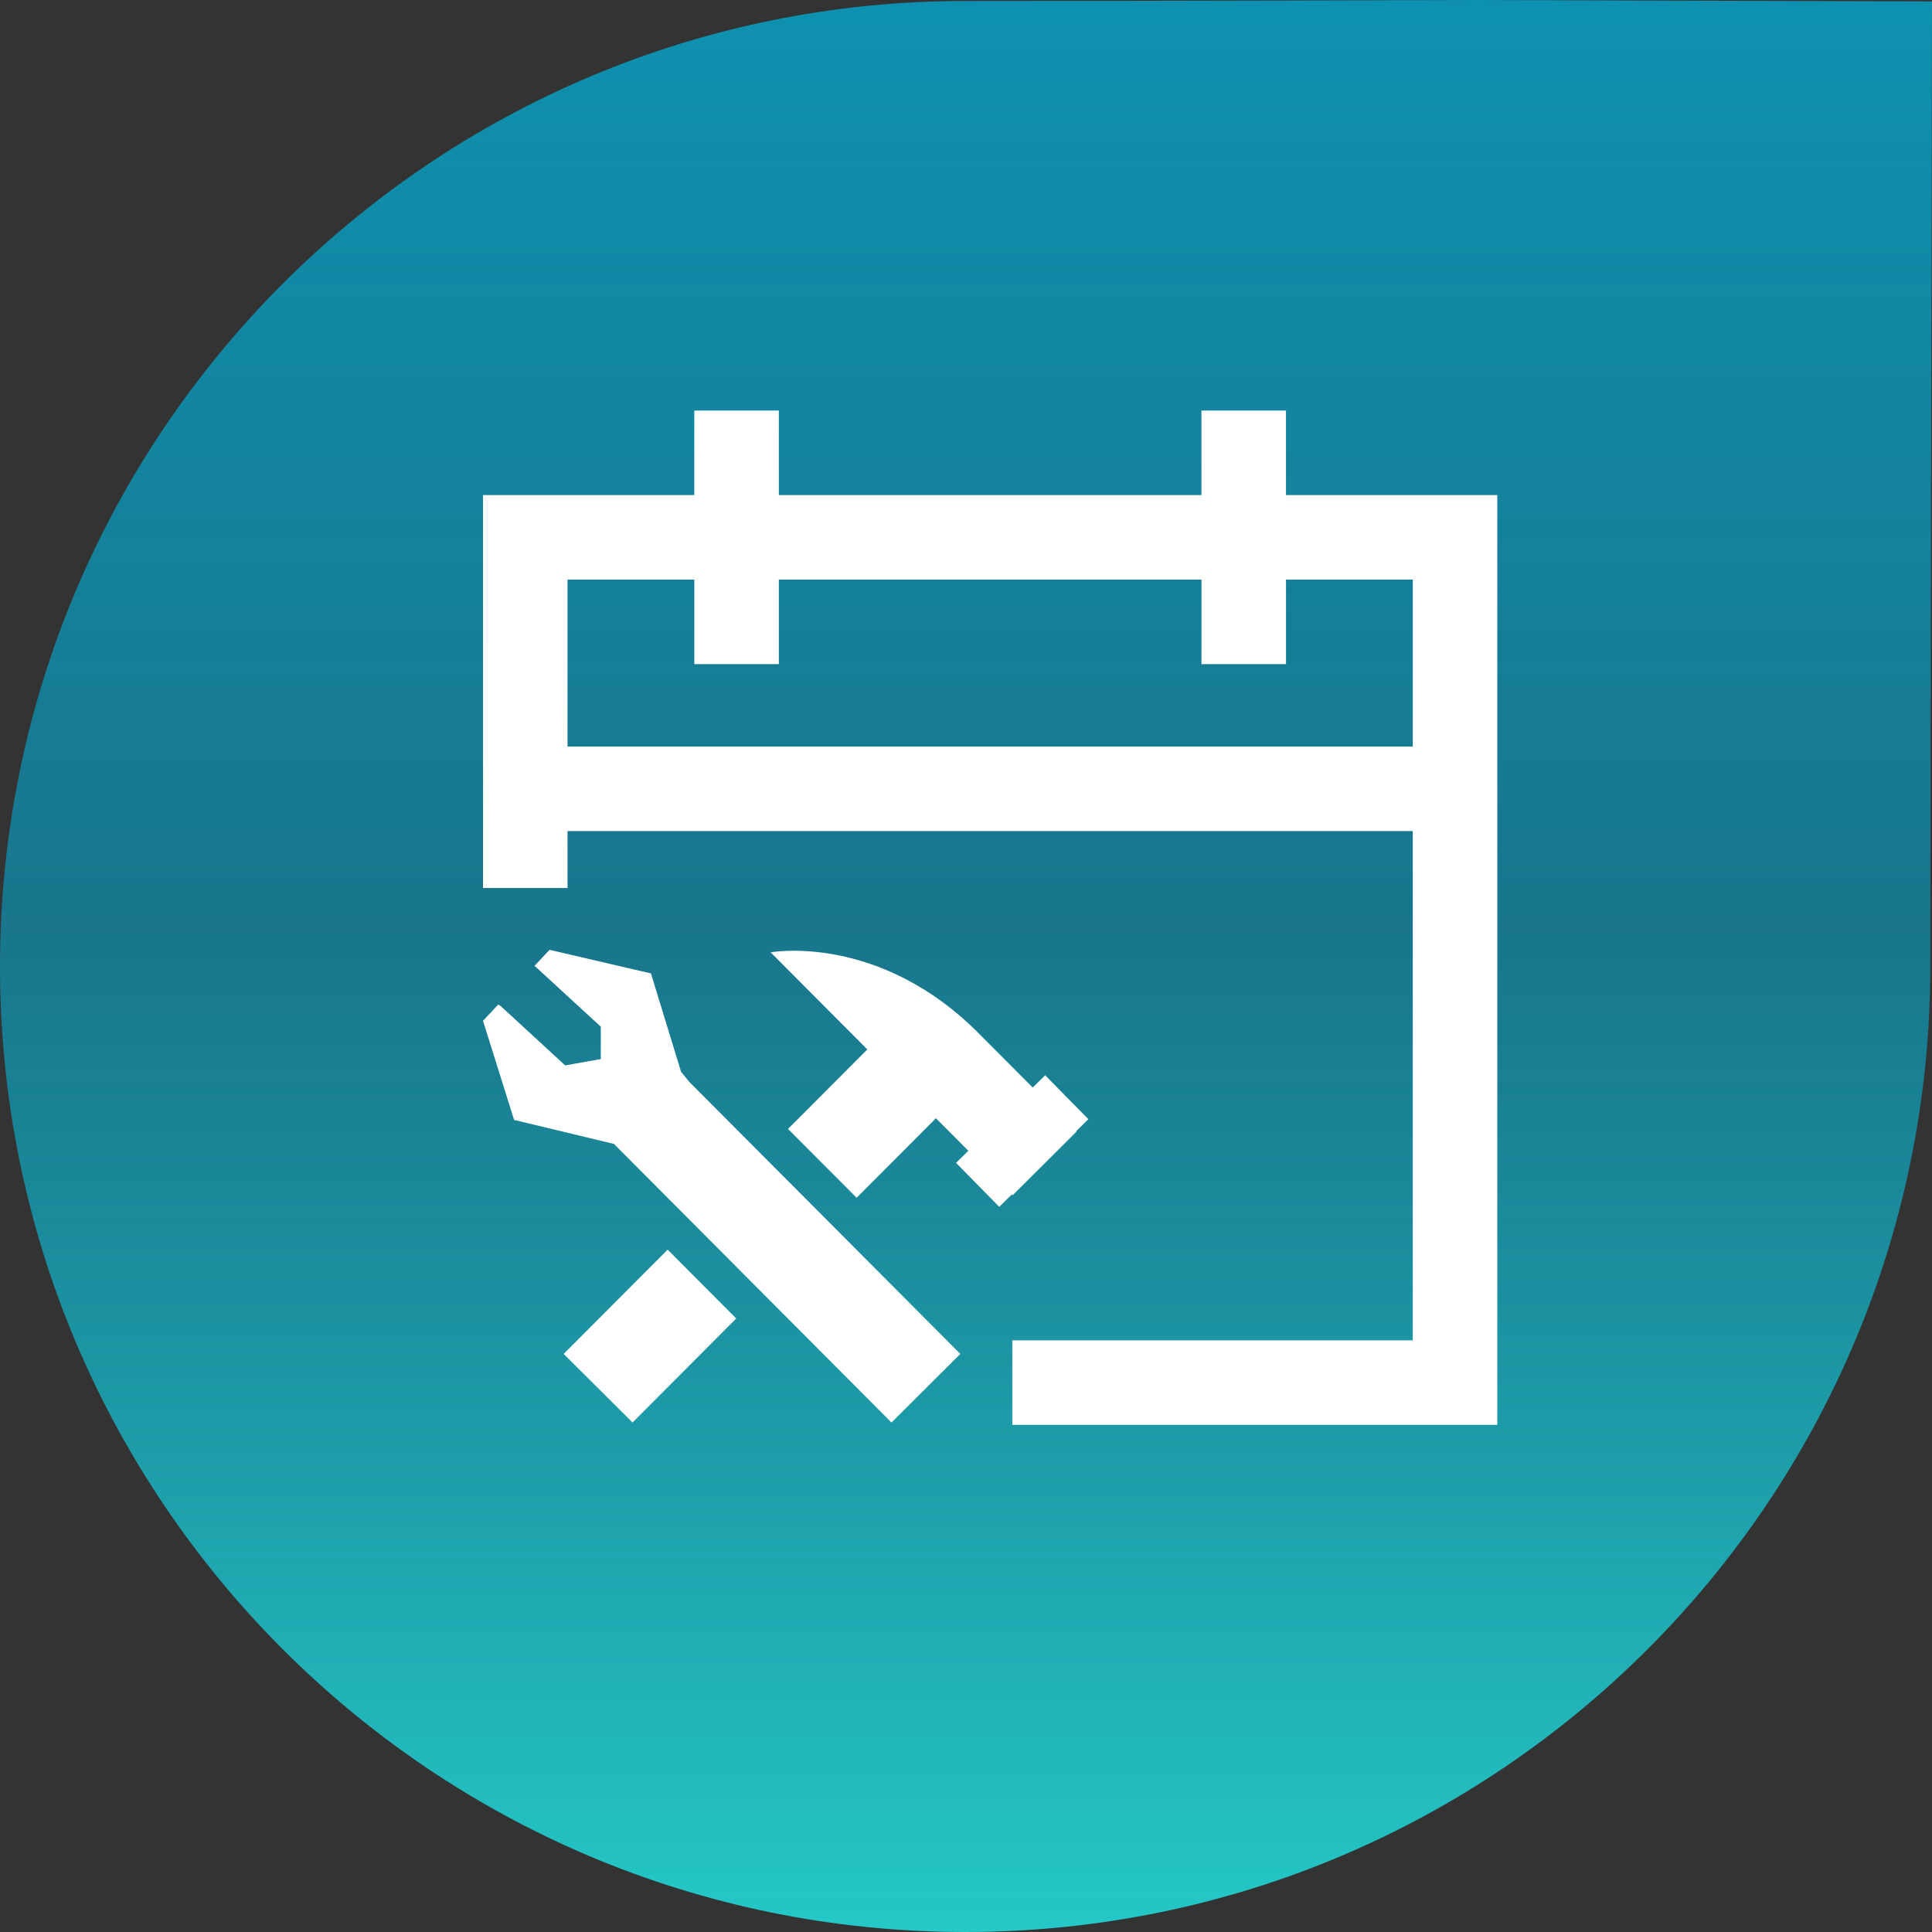
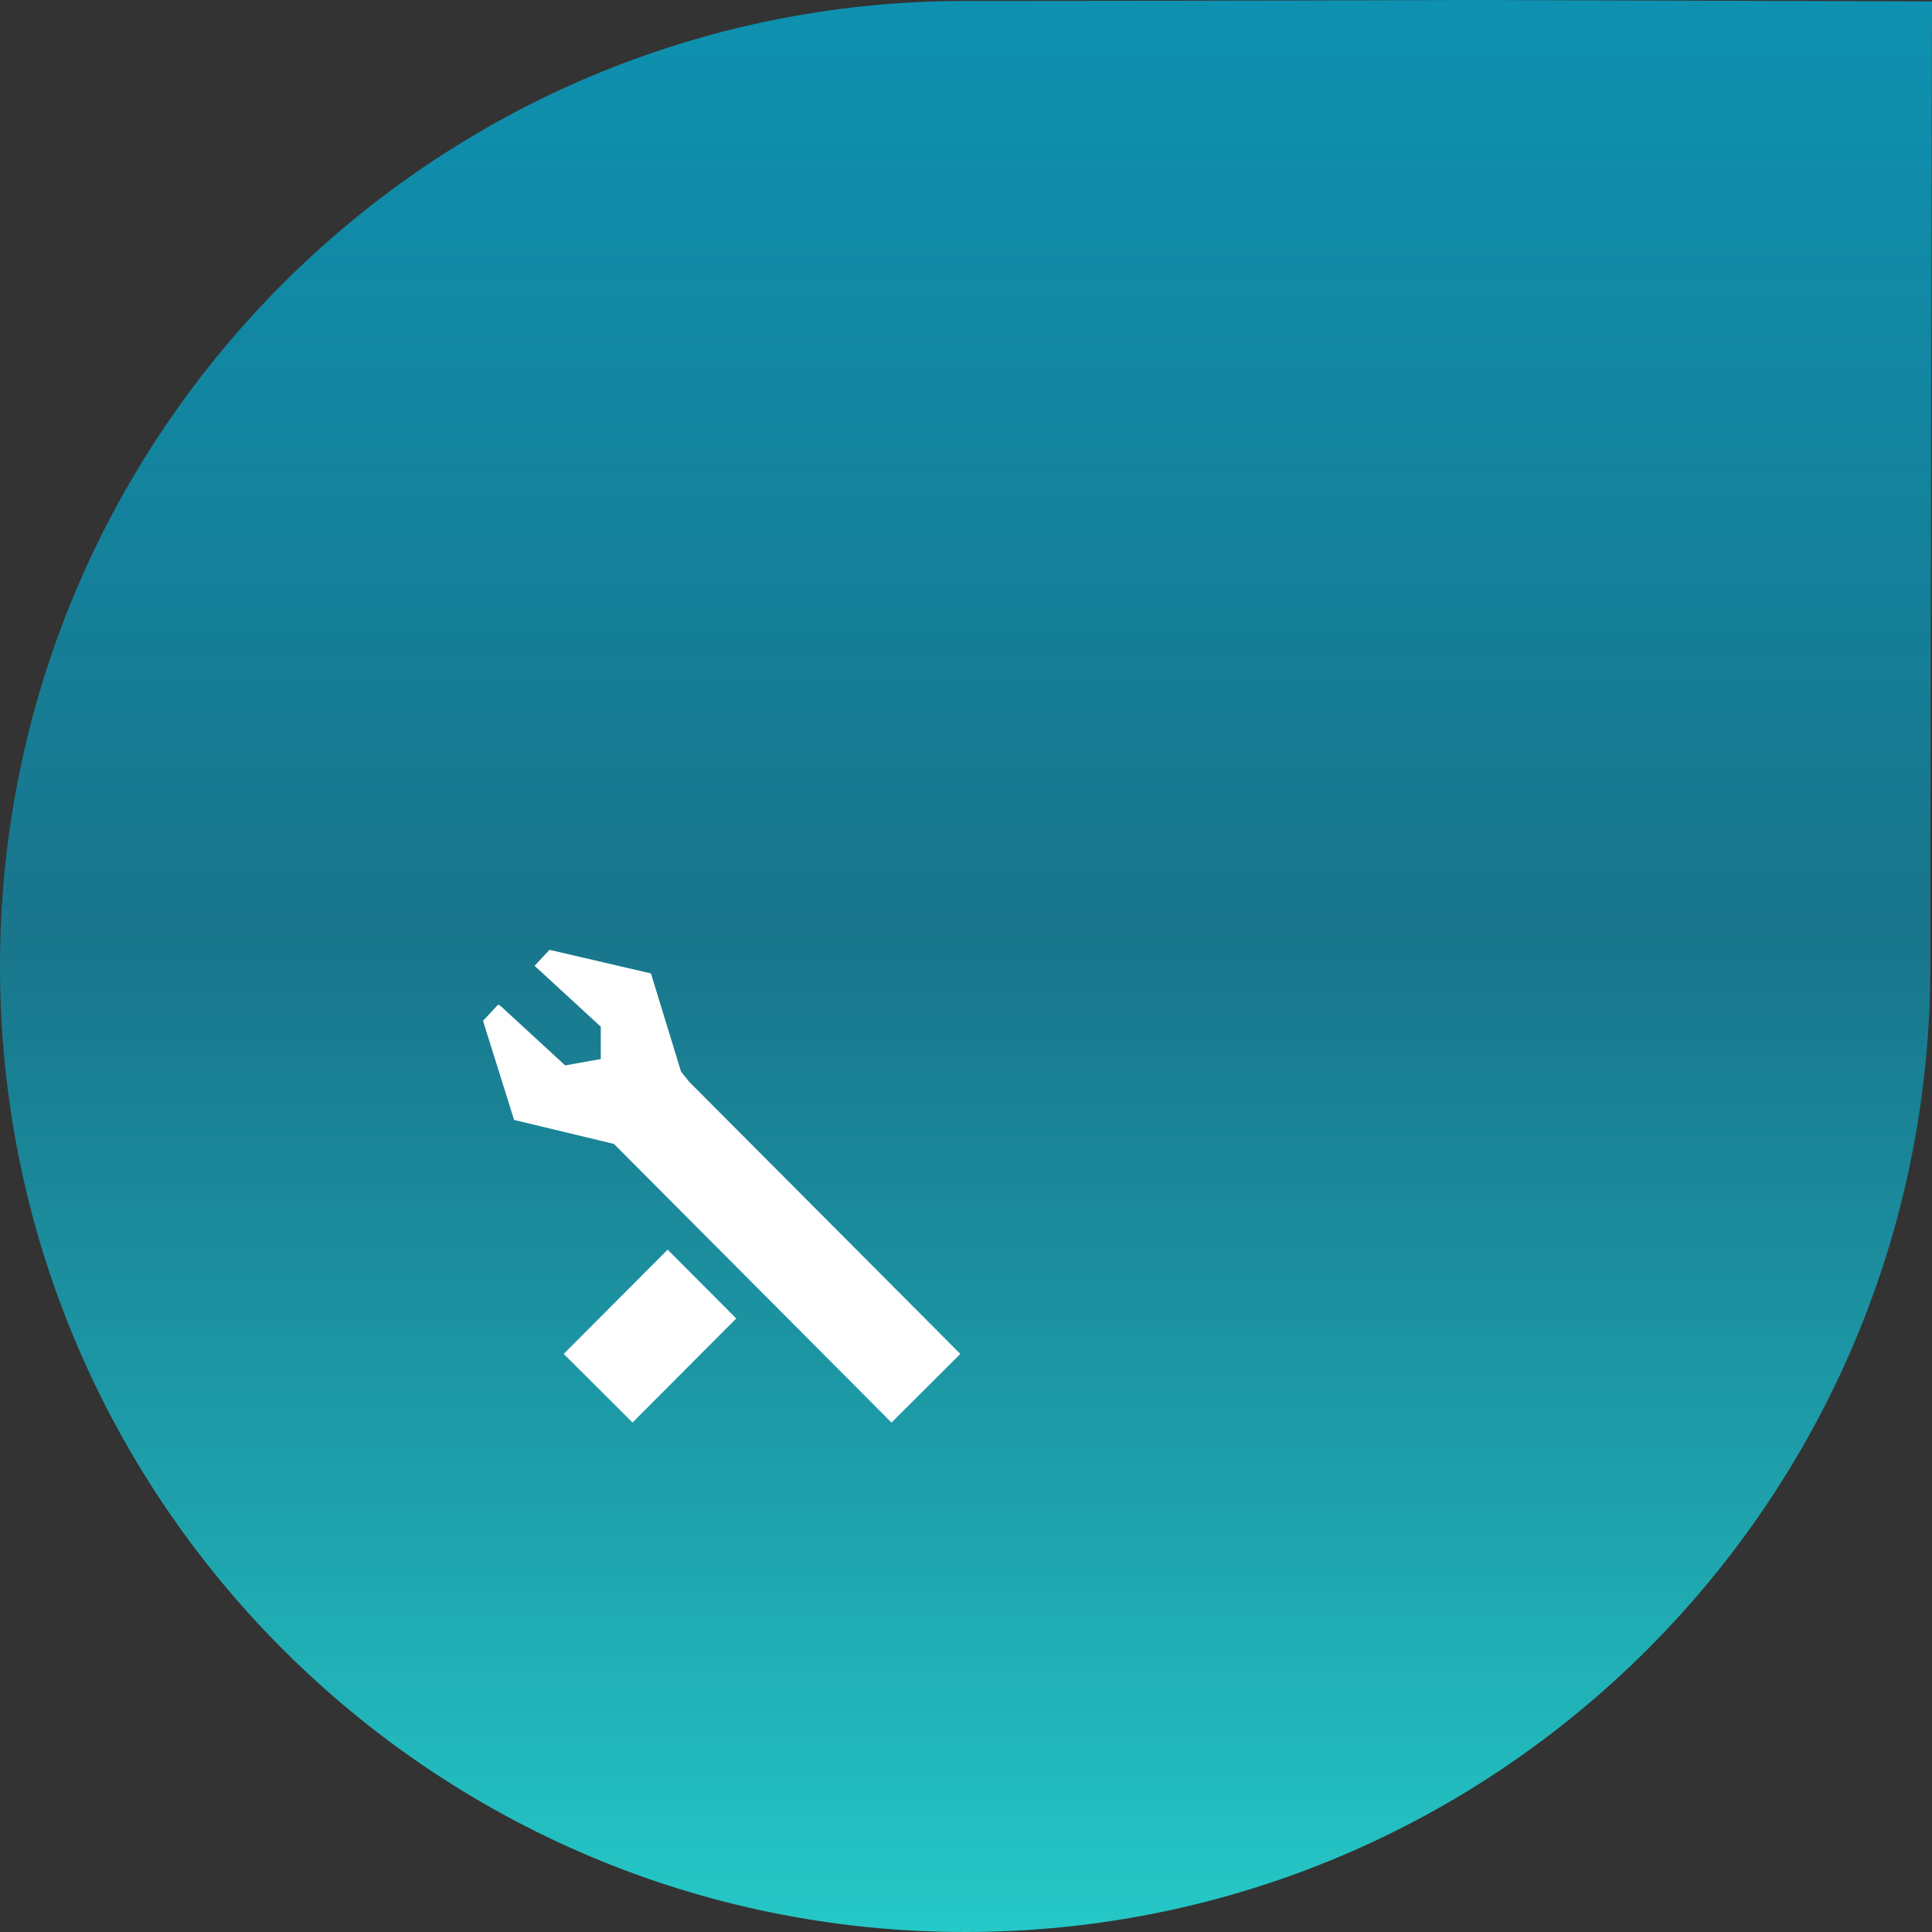
<svg xmlns="http://www.w3.org/2000/svg" width="80" height="80" viewBox="0 0 80 80" fill="none">
  <rect x="0" y="0" width="80" height="80" fill="#333333" stroke="none" />
  <path d="M79.93 40.02C79.93 62.1 62.037 80 39.965 80C17.893 80 0 62.1 0 40.02C0 17.94 17.893 0.04 39.965 0.04C47.757 0.04 61.175 0 61.175 0L80 0.058C80 0.058 79.93 34.55 79.93 40.02Z" fill="url(#paint0_linear_184_5)" />
  <path d="M28.201 44.377L26.954 40.307L22.755 39.331L22.131 39.996L22.143 40.006L22.147 40.003L22.238 40.087H22.239L24.877 42.513V43.853L23.403 44.116L20.738 41.664L20.632 41.595L20 42.269L21.288 46.374L25.421 47.367L36.915 58.904L39.765 56.063L28.535 44.792L28.201 44.377Z" fill="white" />
  <path d="M23.341 56.063L26.192 58.903L30.486 54.596L27.646 51.745L23.341 56.063Z" fill="white" />
-   <path d="M45.068 46.344L43.279 44.524L42.762 45.032L40.626 42.889C40.625 42.887 40.624 42.886 40.622 42.884C36.436 38.6 31.91 39.434 31.91 39.434L35.914 43.454L32.63 46.747L35.471 49.597L38.755 46.304L40.098 47.652L39.588 48.152L41.376 49.972L41.898 49.459L41.932 49.492L44.579 46.856L44.562 46.839L45.068 46.344Z" fill="white" />
-   <path d="M53.25 20.5V17H49.75V20.5H32.25V17H28.75V20.5H20V36.77H23.5V34.413H58.5V55.5H43.444H42.751H41.917V59H42.751H43.444H62V20.5H53.25ZM58.5 30.913H23.5V24H28.75V27.5H32.25V24H49.751V27.5H53.251V24H58.501V30.913H58.5Z" fill="white" />
  <defs>
    <linearGradient id="paint0_linear_184_5" x1="40" y1="0" x2="40" y2="80" gradientUnits="userSpaceOnUse">
      <stop stop-color="#0E91B0" />
      <stop offset="0.481" stop-color="#0E91B0" stop-opacity="0.71" />
      <stop offset="1" stop-color="#25C9C7" />
      <stop offset="1" stop-color="#25C9C7" />
    </linearGradient>
  </defs>
</svg>